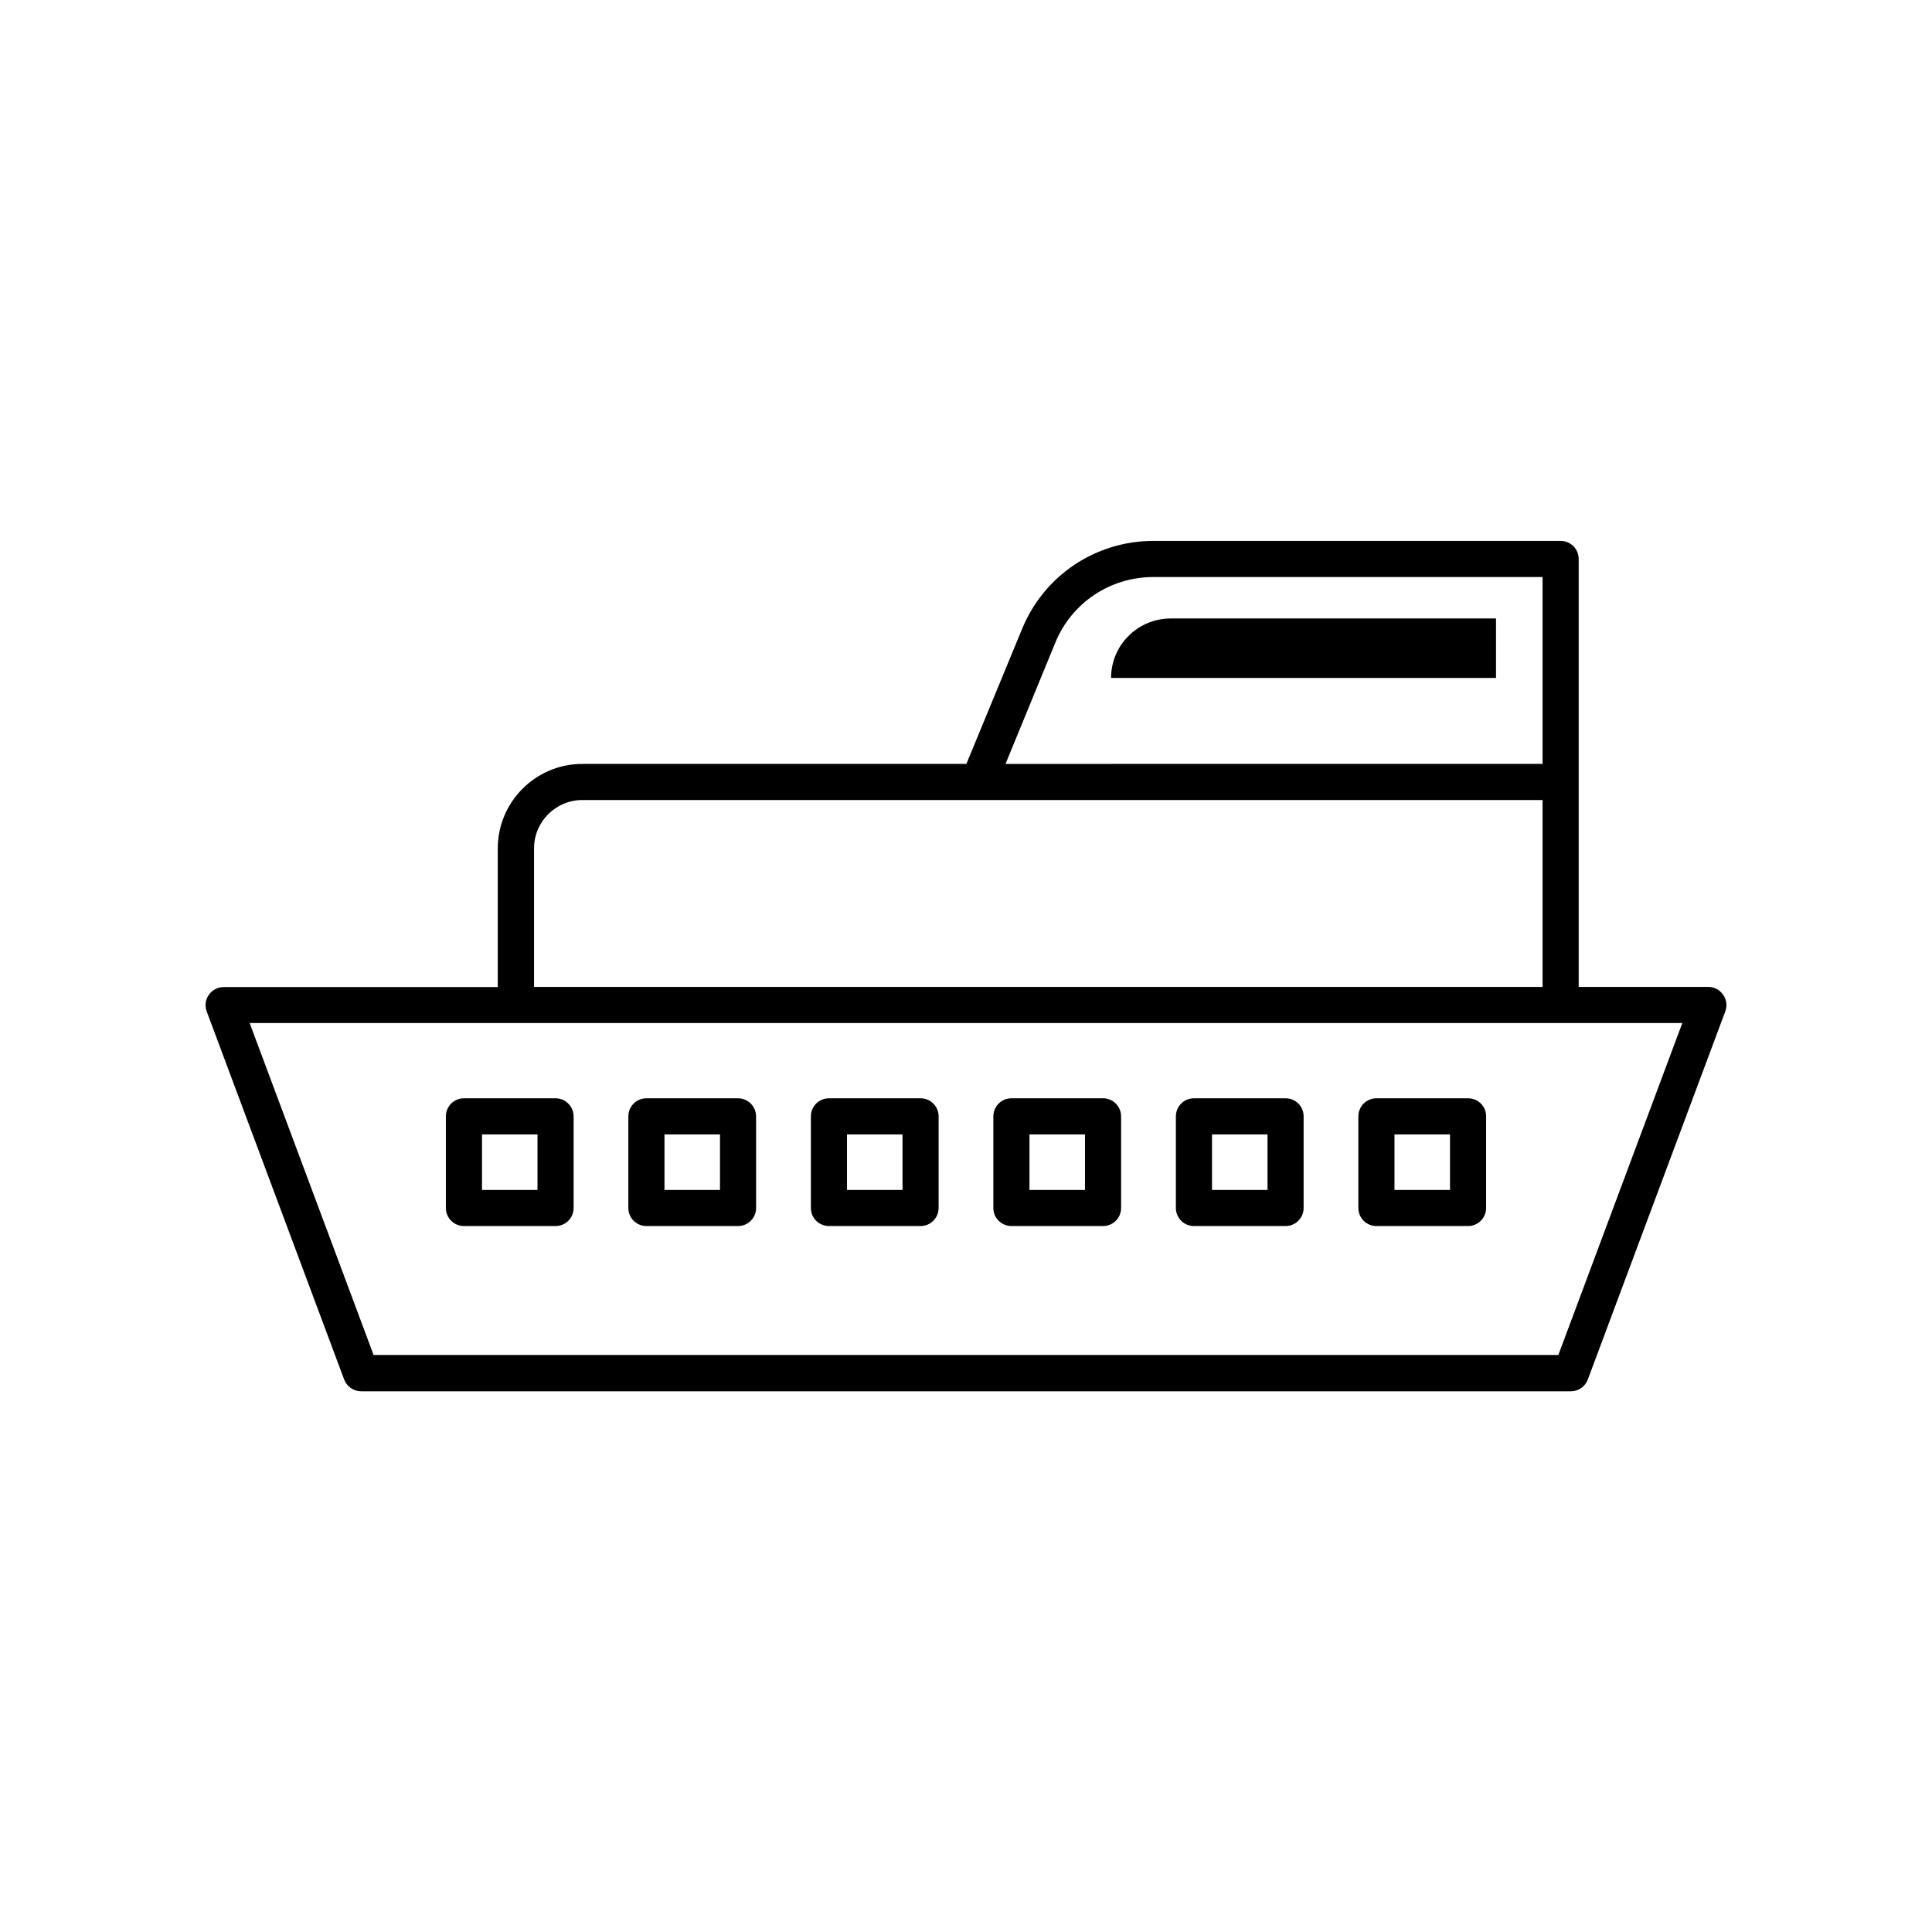
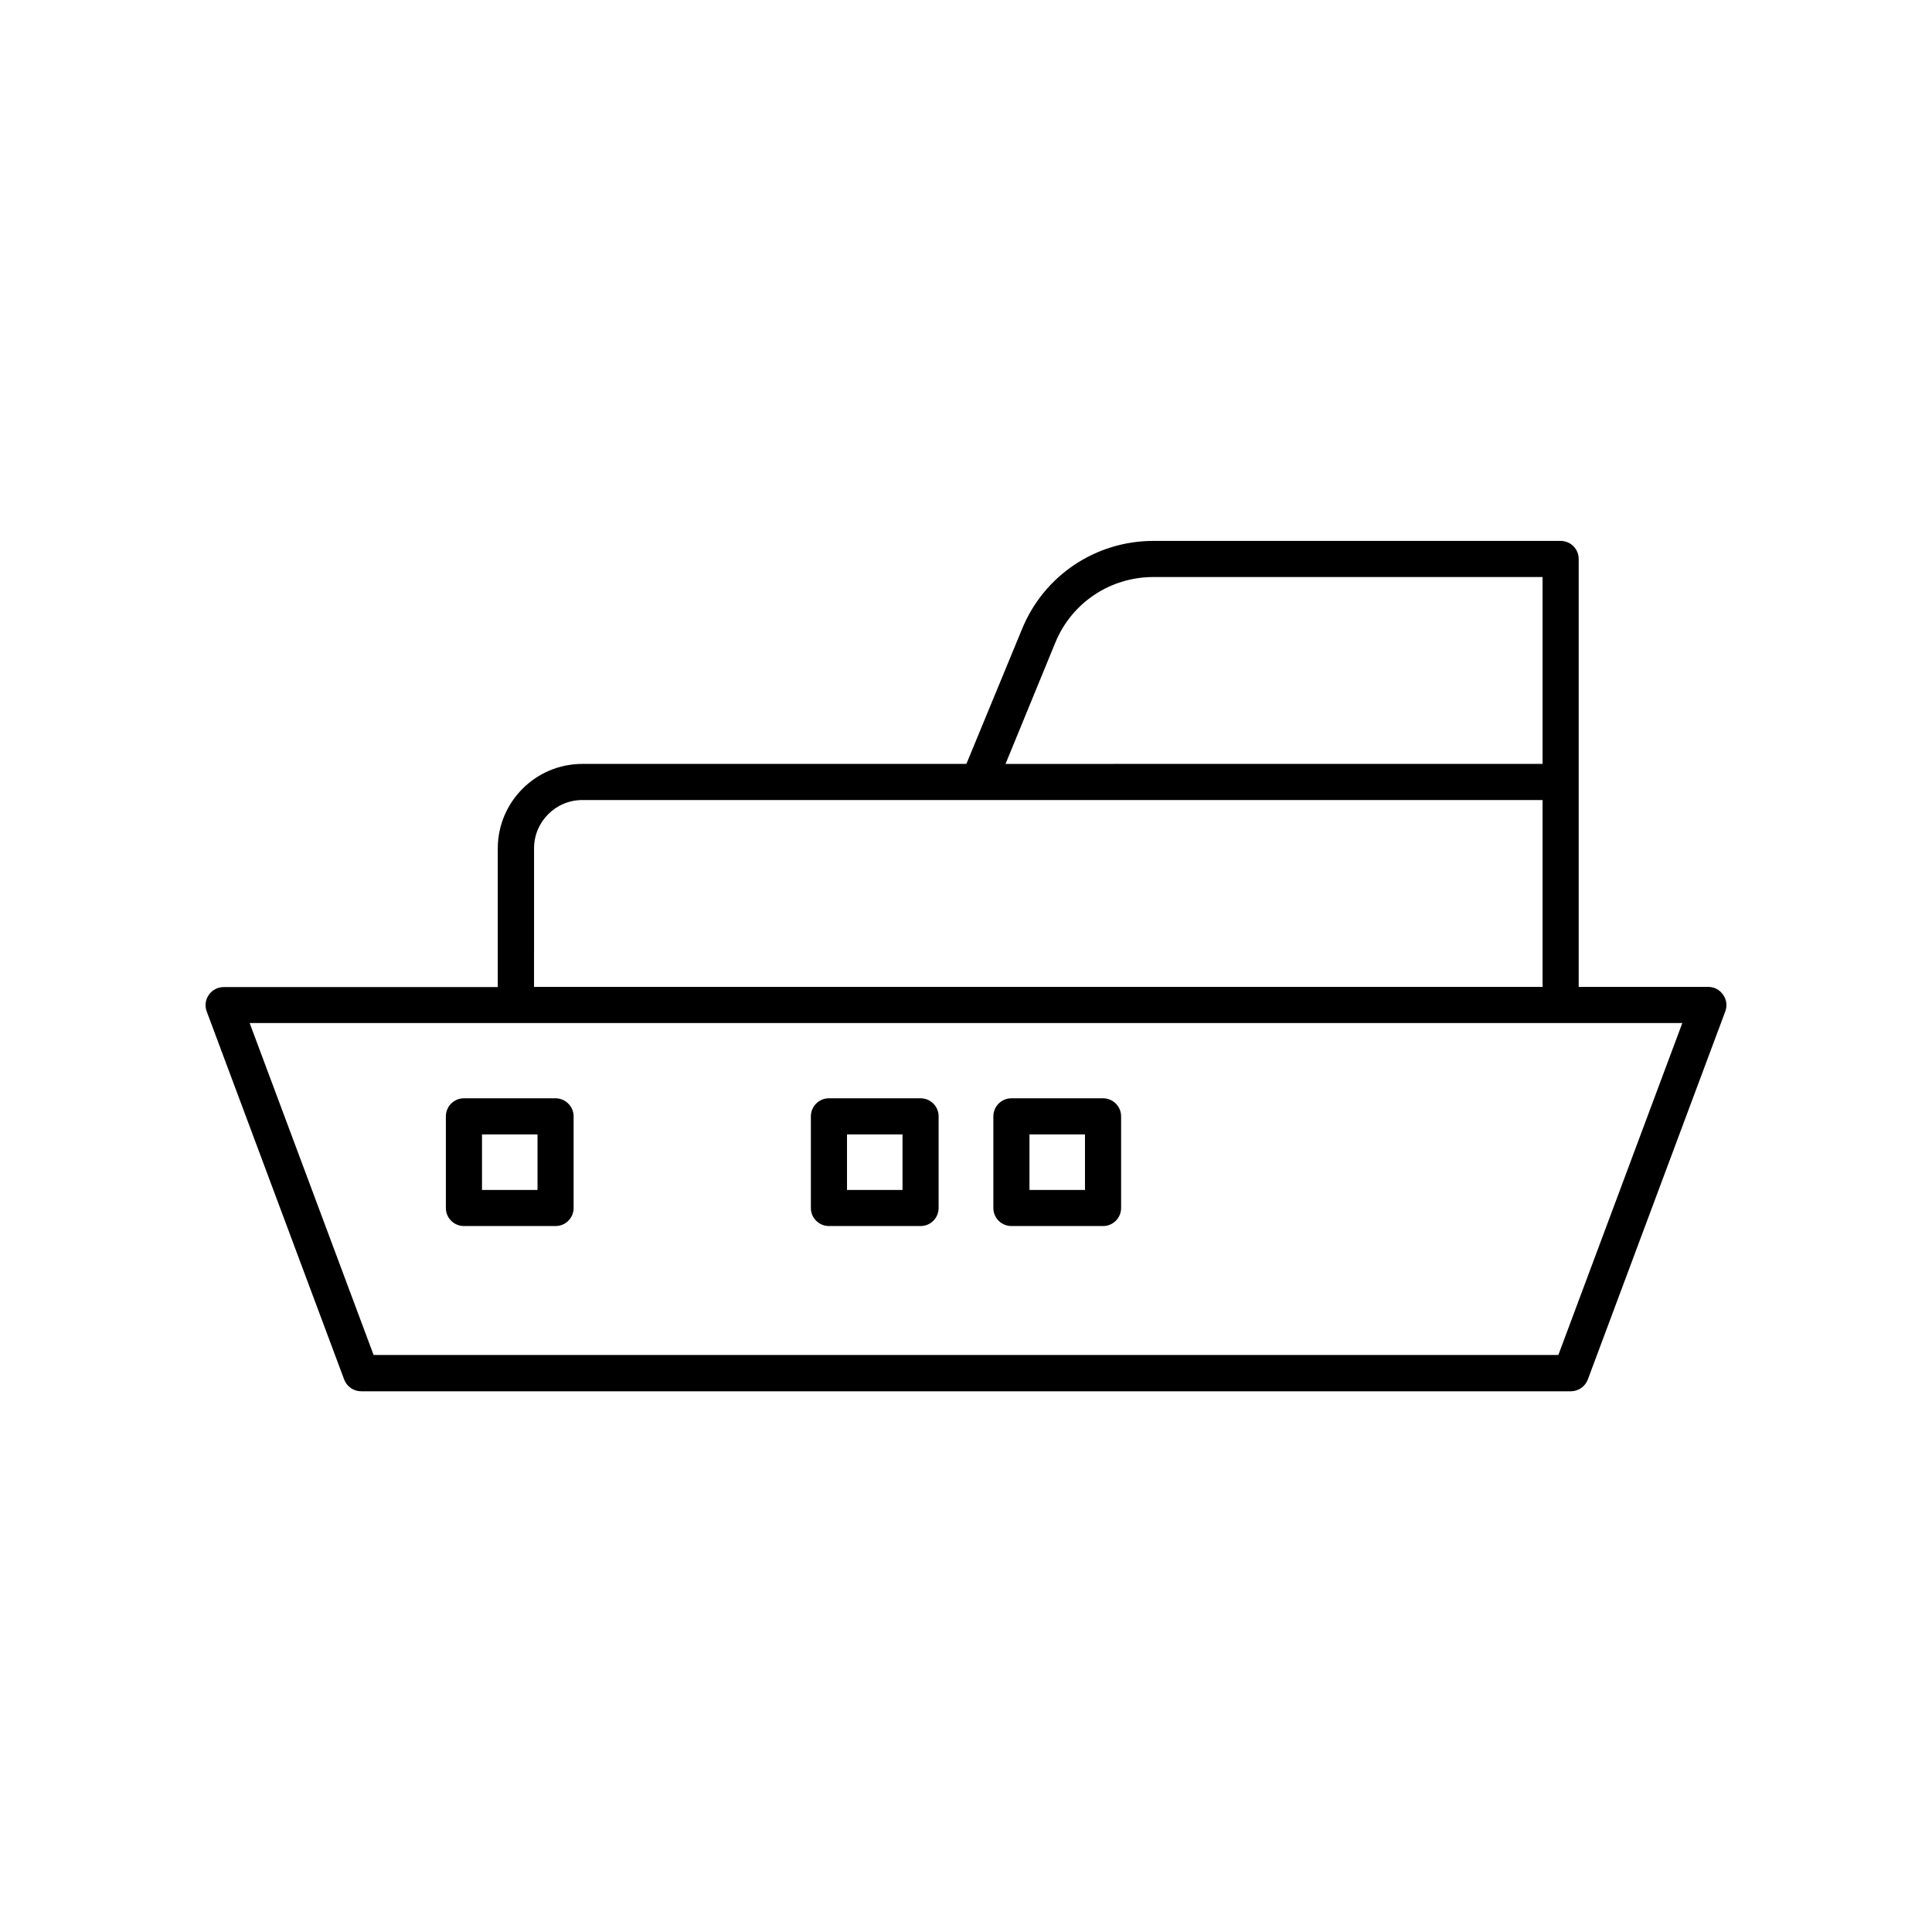
<svg xmlns="http://www.w3.org/2000/svg" fill="#000000" width="800px" height="800px" version="1.1" viewBox="144 144 512 512">
  <g>
    <path d="m596.73 405.54h-34.359v-113.41c0-2.672-2.168-4.785-4.785-4.785h-107.91c-15.316 0-29.02 9.168-34.812 23.328l-14.762 35.77h-101.77c-12.344 0-22.418 10.027-22.418 22.418v36.727h-72.652c-1.562 0-3.023 0.754-3.93 2.066-0.906 1.309-1.109 2.922-0.555 4.383l36.426 97.539c0.707 1.863 2.469 3.125 4.484 3.125h320.62c2.016 0 3.777-1.258 4.484-3.125l36.426-97.539c0.555-1.461 0.352-3.125-0.555-4.383-0.91-1.359-2.371-2.117-3.934-2.117zm-173.06-91.238c4.332-10.578 14.559-17.383 25.996-17.383h103.13v49.523l-142.32 0.004zm-138.14 54.512c0-7.055 5.742-12.797 12.797-12.797h254.47v49.523h-267.27zm271.45 134.27h-313.97l-32.848-87.965h379.67z" />
    <path d="m291.23 435.06h-24.285c-2.672 0-4.785 2.168-4.785 4.785v24.285c0 2.672 2.168 4.785 4.785 4.785h24.285c2.672 0 4.785-2.168 4.785-4.785v-24.285c0-2.617-2.164-4.785-4.785-4.785zm-4.785 24.285h-14.711v-14.711h14.711z" />
-     <path d="m339.59 435.06h-24.285c-2.672 0-4.785 2.168-4.785 4.785v24.285c0 2.672 2.168 4.785 4.785 4.785h24.285c2.672 0 4.785-2.168 4.785-4.785v-24.285c0.004-2.617-2.164-4.785-4.785-4.785zm-4.785 24.285h-14.711v-14.711h14.711z" />
    <path d="m387.96 435.06h-24.285c-2.672 0-4.785 2.168-4.785 4.785v24.285c0 2.672 2.168 4.785 4.785 4.785h24.285c2.672 0 4.785-2.168 4.785-4.785v-24.285c0-2.617-2.113-4.785-4.785-4.785zm-4.785 24.285h-14.711v-14.711h14.711z" />
    <path d="m436.32 435.06h-24.285c-2.672 0-4.785 2.168-4.785 4.785v24.285c0 2.672 2.168 4.785 4.785 4.785h24.285c2.672 0 4.785-2.168 4.785-4.785v-24.285c0-2.617-2.117-4.785-4.785-4.785zm-4.789 24.285h-14.711v-14.711h14.711z" />
-     <path d="m484.69 435.06h-24.285c-2.672 0-4.785 2.168-4.785 4.785v24.285c0 2.672 2.168 4.785 4.785 4.785h24.285c2.672 0 4.785-2.168 4.785-4.785v-24.285c0.004-2.617-2.113-4.785-4.785-4.785zm-4.785 24.285h-14.711v-14.711h14.711z" />
-     <path d="m533.05 435.06h-24.285c-2.672 0-4.785 2.168-4.785 4.785v24.285c0 2.672 2.168 4.785 4.785 4.785h24.285c2.672 0 4.785-2.168 4.785-4.785v-24.285c0.051-2.617-2.113-4.785-4.785-4.785zm-4.785 24.285h-14.711v-14.711h14.711z" />
-     <path d="m438.44 323.67h102.02v-15.77h-86.199c-8.715 0-15.82 7.055-15.82 15.77z" />
  </g>
</svg>